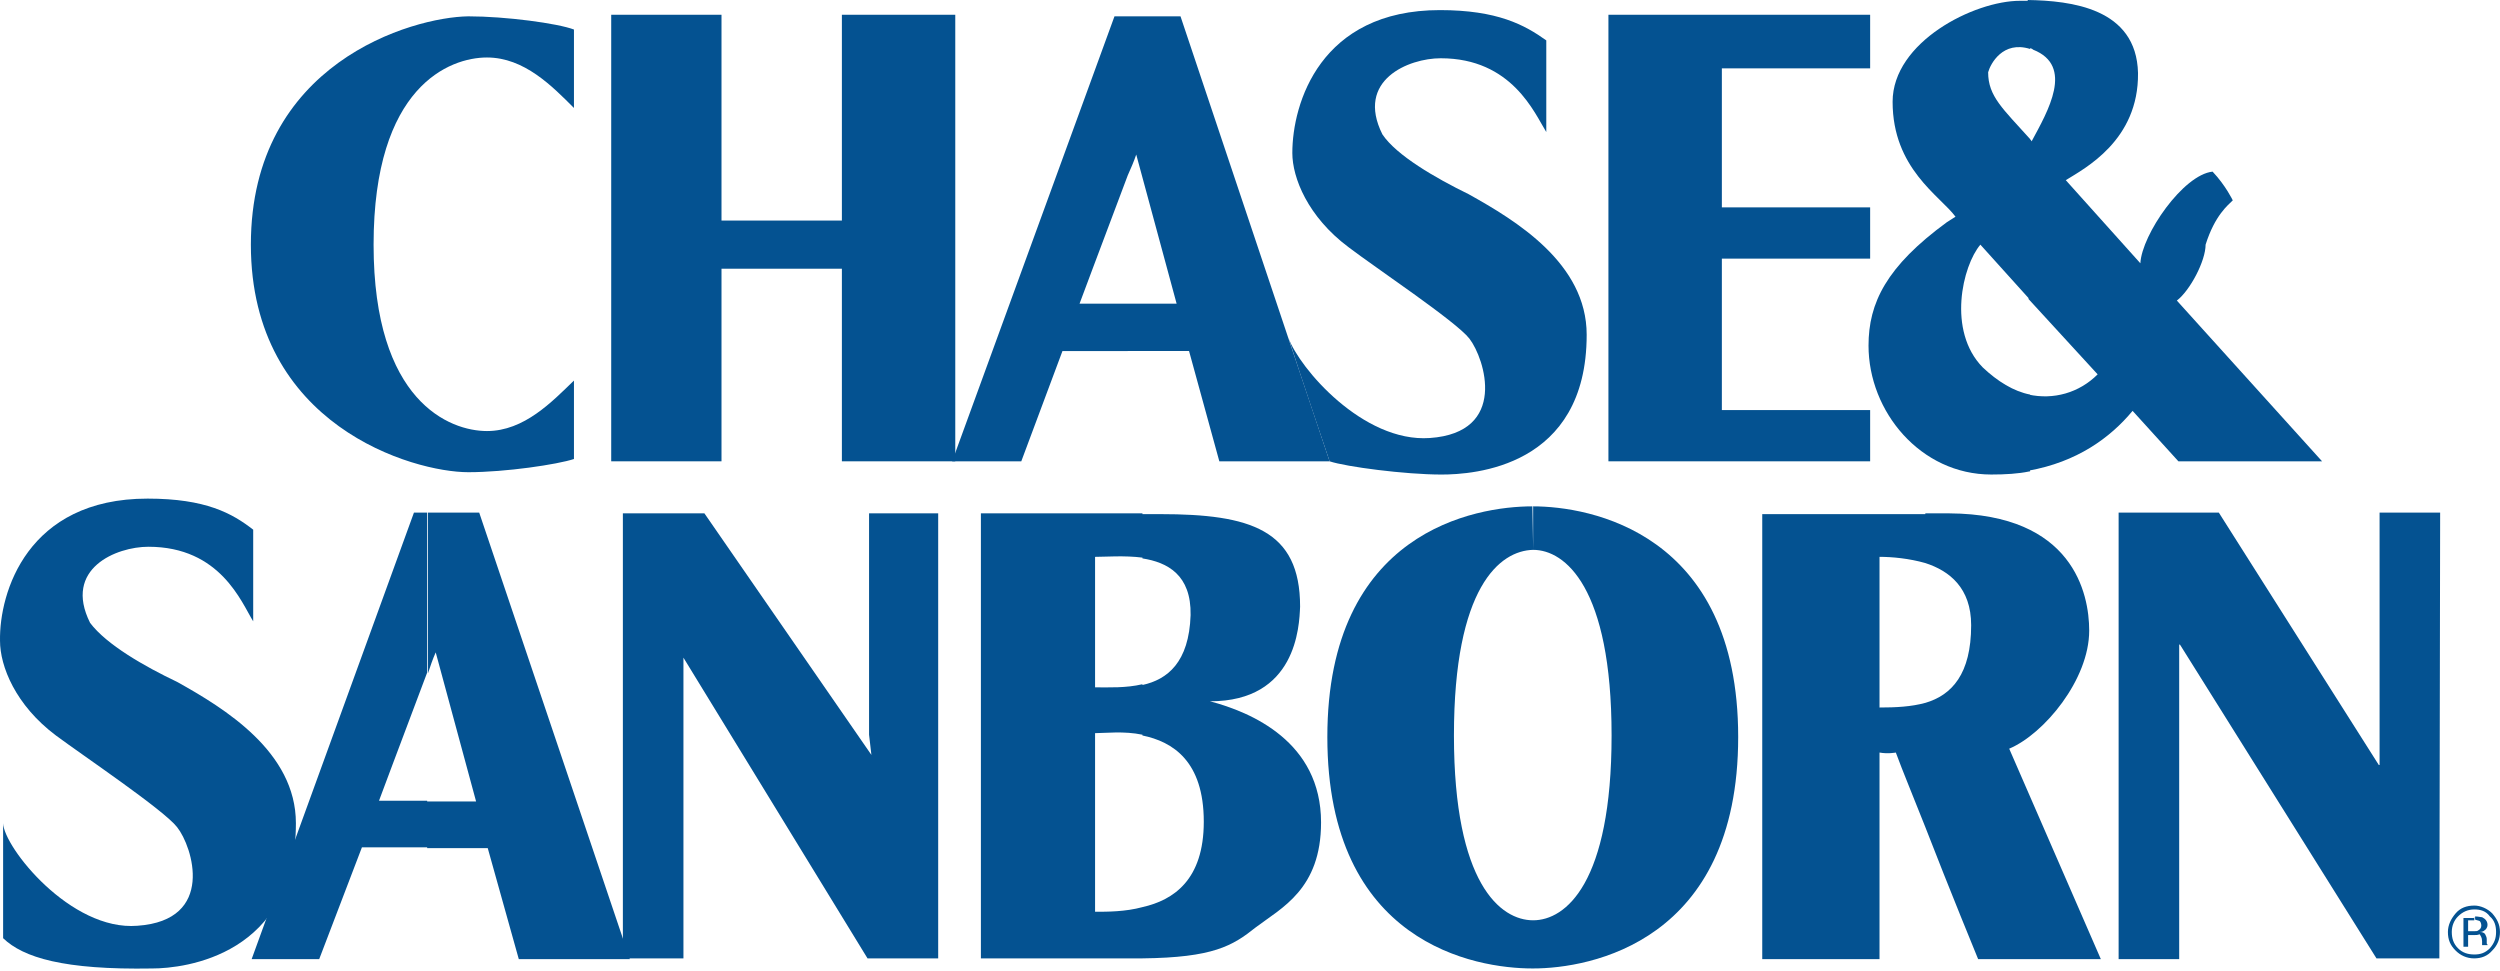
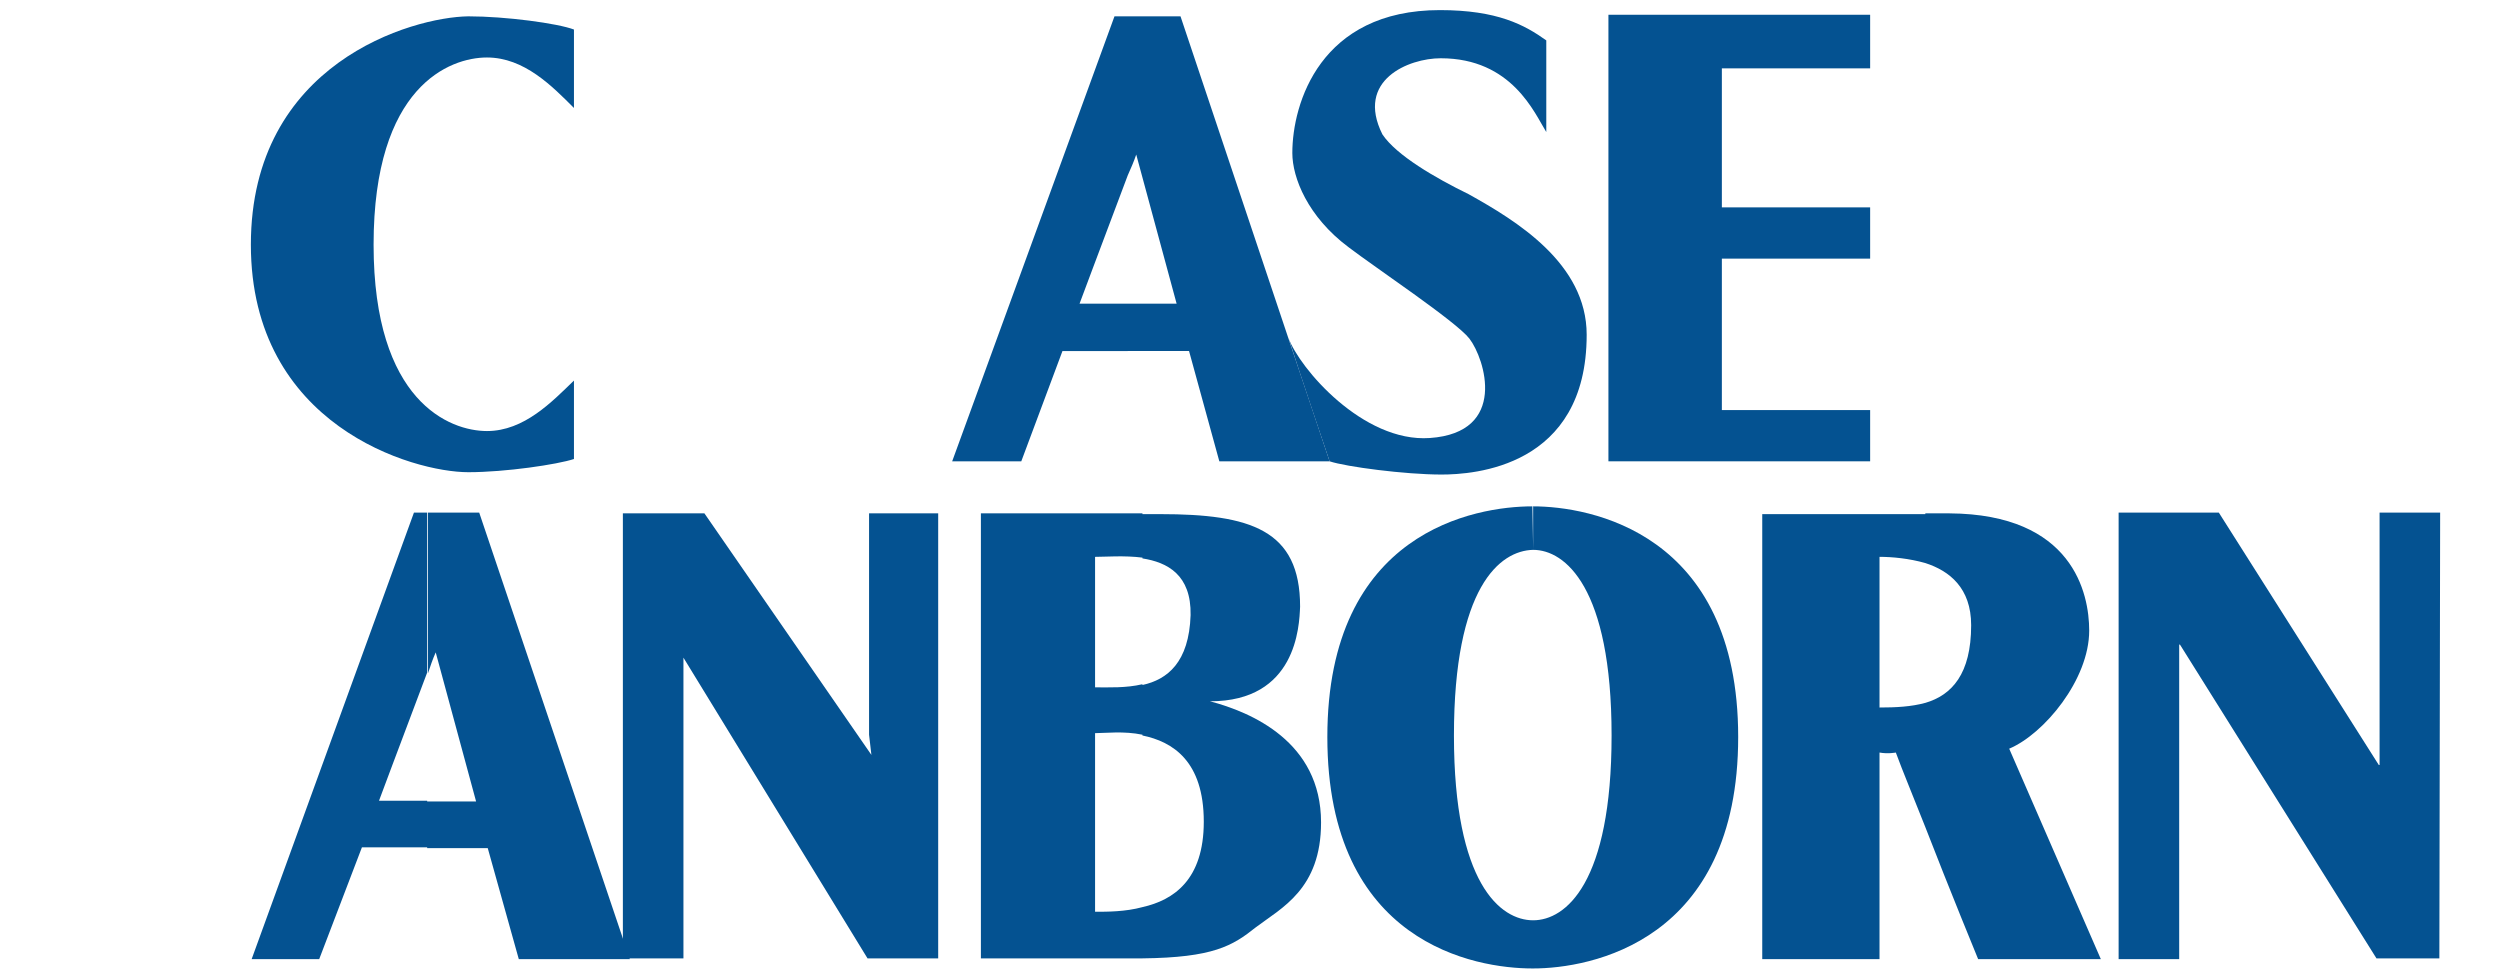
<svg xmlns="http://www.w3.org/2000/svg" width="175px" height="68px" enable-background="new 0 0 175 68" overflow="visible" version="1.1" viewBox="0 0 175 68" xml:space="preserve">
  <g fill="#045291">
    <title>Chase and Sanborn logo</title>
    <desc>An American coffee brand owned by Massimo Zanetti Beverage Group</desc>
    <path d="m79.971 67.086v-3.588c2.174-0.489 4.294-1.903 4.294-5.98 0-4.24-2.174-5.6-4.294-6.034v-3.534c1.739-0.381 3.262-1.576 3.371-4.893 0.054-2.827-1.631-3.697-3.371-3.968v-3.1h1.25c6.306 0 9.786 1.088 9.786 6.47-0.055 1.413-0.272 6.632-6.307 6.632 2.881 0.762 7.774 2.827 7.774 8.481 0 4.675-2.772 5.979-4.566 7.339-1.631 1.305-2.991 2.12-7.937 2.175zm0-31.151v3.099c-1.25-0.162-2.609-0.054-3.316-0.054v9.134c0.979 0 2.175 0.054 3.316-0.218v3.534c-1.305-0.272-2.609-0.109-3.316-0.109v12.503c0.87 0 2.12 0 3.316-0.325v3.588h-0.381-10.927v-31.152h11.308z" />
-     <path d="m152.38 21.04 10.166 11.253h-10.057l-3.208-3.533c-1.576 1.902-3.914 3.588-7.285 4.186v-5.327c1.739 0.38 3.534-0.109 4.839-1.414l-4.839-5.274v-11.254c0.109 0.054 0.164 0.108 0.218 0.217 1.142-2.12 2.99-5.273 0.108-6.415-0.108-0.108-0.217-0.108-0.381-0.108v-3.371c2.99 0.055 7.611 0.544 7.72 5.11 0.055 4.73-3.75 6.687-5.056 7.502l5.22 5.817c0.108-2.011 2.99-6.197 5.056-6.415 0.924 0.979 1.413 2.012 1.413 2.012-0.326 0.326-1.25 1.033-1.902 3.099 0 1.142-1.087 3.208-2.012 3.915zm-10.329 11.96c-0.761 0.163-1.686 0.217-2.664 0.217-4.946 0-8.59-4.403-8.59-9.024 0-2.99 1.251-5.545 5.491-8.644l0.598-0.38c-1.087-1.468-4.403-3.371-4.403-8.046 0-4.186 5.708-7.067 8.916-7.067h0.707v3.371c-1.903-0.598-2.773 1.033-2.936 1.631 0 1.686 1.032 2.555 2.936 4.675v11.253l-3.479-3.86c-1.251 1.468-2.338 6.035 0.163 8.59 1.032 0.978 2.175 1.685 3.316 1.903v5.381h-0.055z" />
    <polygon points="60.834 35.935 65.673 35.935 65.673 67.086 60.726 67.086 47.515 45.504 47.841 45.721 47.841 67.086 43.601 67.086 43.601 35.935 49.309 35.935 60.998 52.843 60.834 51.43" />
    <path d="m107.32 35.445c3.914 0 14.353 1.794 14.353 16.146s-10.384 16.201-14.353 16.201v-3.371c2.283 0 5.491-2.609 5.491-12.938 0-10.384-3.262-12.993-5.491-12.993v-3.045zm-0.053 0 0.054 3.045c-2.337 0.054-5.545 2.609-5.545 12.993s3.262 12.938 5.545 12.938v3.371h-0.054c-3.969 0-14.353-1.74-14.353-16.201 0-14.405 10.384-16.146 14.353-16.146z" />
    <path d="m138.47 67.14h8.589l-6.415-14.732c2.447-1.033 5.6-4.839 5.6-8.264 0-2.609-1.142-8.154-9.785-8.209h-1.686v3.479c1.686 0.544 3.208 1.739 3.208 4.35 0 3.425-1.359 4.893-3.208 5.437v8.698c1.685 4.348 3.697 9.241 3.697 9.241zm-3.697-31.151h-11.416v31.15h8.209v-14.461c0.598 0.109 1.142 0 1.142 0 0.436 1.196 1.25 3.154 2.065 5.22v-8.698c-0.979 0.271-2.065 0.326-3.207 0.326v-10.547c0.87 0 2.065 0.109 3.207 0.435v-3.425z" />
    <path d="m170.81 35.935s-0.055 31.043-0.055 31.151h-4.403l-13.754-21.963h-0.055v22.017h-4.24v-31.259h7.013l11.199 17.668h0.055v-17.668h4.24v0.054z" />
-     <polygon points="50.505 18.81 50.505 32.292 42.785 32.292 42.785 1.033 50.505 1.033 50.505 15.439 58.932 15.439 58.932 1.033 66.869 1.033 66.869 32.292 58.932 32.292 58.932 18.81" />
    <path d="m29.847 35.881h3.697l10.546 31.259h-7.774l-2.174-7.773h-4.24v-3.263h3.425l-2.827-10.438c-0.218 0.489-0.38 0.979-0.543 1.468v-11.253h-0.11zm-7.503 31.259h-4.729l11.362-31.259h0.925v11.198c-2.012 5.328-3.371 8.971-3.371 8.971h3.371v3.262h-4.567l-2.991 7.828z" />
    <path d="m93.072 32.292s-2.174-6.415-2.881-8.644c0.761 2.12 5.219 7.339 9.894 7.013 5.491-0.38 3.86-5.545 2.773-6.958-0.924-1.196-6.633-5.001-8.481-6.415-2.827-2.12-3.914-4.838-3.914-6.578 0-3.479 1.957-10.003 10.329-10.003 4.022 0 5.926 1.033 7.448 2.121v6.415c-0.815-1.305-2.392-5.165-7.394-5.165-2.229 0-5.98 1.522-4.078 5.328 0.979 1.468 3.697 3.044 6.035 4.186 3.316 1.848 8.264 4.838 8.264 9.84 0 9.296-7.938 9.786-10.167 9.786-2.554-1e-3 -6.686-0.545-7.828-0.926z" />
    <polygon points="130.91 4.785 120.53 4.785 120.53 14.516 130.91 14.516 130.91 18.104 120.53 18.104 120.53 28.705 130.91 28.705 130.91 32.292 112.59 32.292 112.59 1.033 130.91 1.033" />
-     <path d="m12.396 47.732c3.316 1.848 8.317 4.893 8.317 9.894 0 9.242-7.774 10.167-10.057 10.167-6.198 0.108-9.025-0.762-10.438-2.12v-8.047c0.054 1.686 4.729 7.558 9.405 7.177 5.491-0.381 3.86-5.545 2.773-6.904-0.925-1.196-6.578-5.002-8.481-6.415-2.827-2.12-3.914-4.839-3.914-6.633-0.055-3.37 1.903-9.948 10.329-9.948 4.077 0 5.926 1.032 7.394 2.175v6.415c-0.815-1.305-2.284-5.22-7.339-5.22-2.229 0-5.98 1.522-4.078 5.328 1.142 1.522 3.805 3.044 6.089 4.131z" />
    <path d="m78.938 1.142h3.697l10.438 31.15h-7.72l-2.12-7.72h-4.295v-3.316h3.425l-2.827-10.438c-0.163 0.489-0.381 0.979-0.598 1.468v-11.144zm-7.448 31.15h-4.838l11.362-31.15h0.924v11.145c-2.011 5.328-3.37 8.97-3.37 8.97h3.37v3.316h-4.566l-2.882 7.719z" />
    <path d="m17.561 17.125c0 12.667 11.362 15.929 15.222 15.929 2.609 0 6.252-0.544 7.394-0.924v-5.491c-1.522 1.468-3.479 3.534-6.089 3.534-2.609 0-7.937-2.066-7.937-13.047 0-11.09 5.328-13.102 7.937-13.102s4.567 2.011 6.089 3.534v-5.491c-1.142-0.435-4.784-0.924-7.394-0.924-3.915 0.053-15.222 3.261-15.222 15.982z" />
-     <path d="m174.29 64.15c0.326 0.271 0.435 0.652 0.435 1.087 0 0.436-0.108 0.762-0.435 1.143-0.326 0.325-0.653 0.434-1.088 0.434v0.272c0.49 0 0.925-0.163 1.251-0.544 0.38-0.38 0.544-0.815 0.544-1.305 0-0.543-0.218-0.924-0.544-1.305-0.326-0.326-0.816-0.543-1.251-0.543v0.271c0.435 1e-3 0.816 0.11 1.088 0.49zm-1.088 1.305v-0.271c0.109 0 0.218 0 0.272-0.055 0.108-0.055 0.218-0.163 0.218-0.326 0-0.164-0.056-0.272-0.109-0.326-0.108-0.055-0.218-0.055-0.326-0.108v-0.219c0.218 0 0.38 0.054 0.489 0.054 0.218 0.109 0.381 0.272 0.381 0.544 0 0.163-0.109 0.326-0.218 0.381-0.055 0.055-0.163 0.108-0.326 0.108 0.163 0 0.326 0.055 0.381 0.163 0.054 0.108 0.108 0.218 0.108 0.326v0.163 0.109c0 0.054 0 0.108 0.055 0.108v0.055h-0.381v-0.055-0.216c0-0.271-0.109-0.381-0.163-0.489-0.163 0.054-0.218 0.054-0.381 0.054zm0 1.358c-0.435 0-0.815-0.108-1.142-0.434-0.326-0.327-0.435-0.707-0.435-1.143 0-0.435 0.163-0.815 0.435-1.087 0.326-0.327 0.707-0.489 1.142-0.489v-0.27c-0.543 0-0.979 0.162-1.305 0.543-0.325 0.381-0.543 0.815-0.543 1.305 0 0.544 0.162 0.925 0.543 1.305 0.326 0.326 0.762 0.544 1.305 0.544v-0.274zm0-2.609v0.218h-0.108-0.326v0.762h0.326 0.108v0.271h-0.108-0.326v0.815h-0.326v-2.012h0.761c-0.056-0.054-0.056-0.054-1e-3 -0.054z" />
  </g>
</svg>